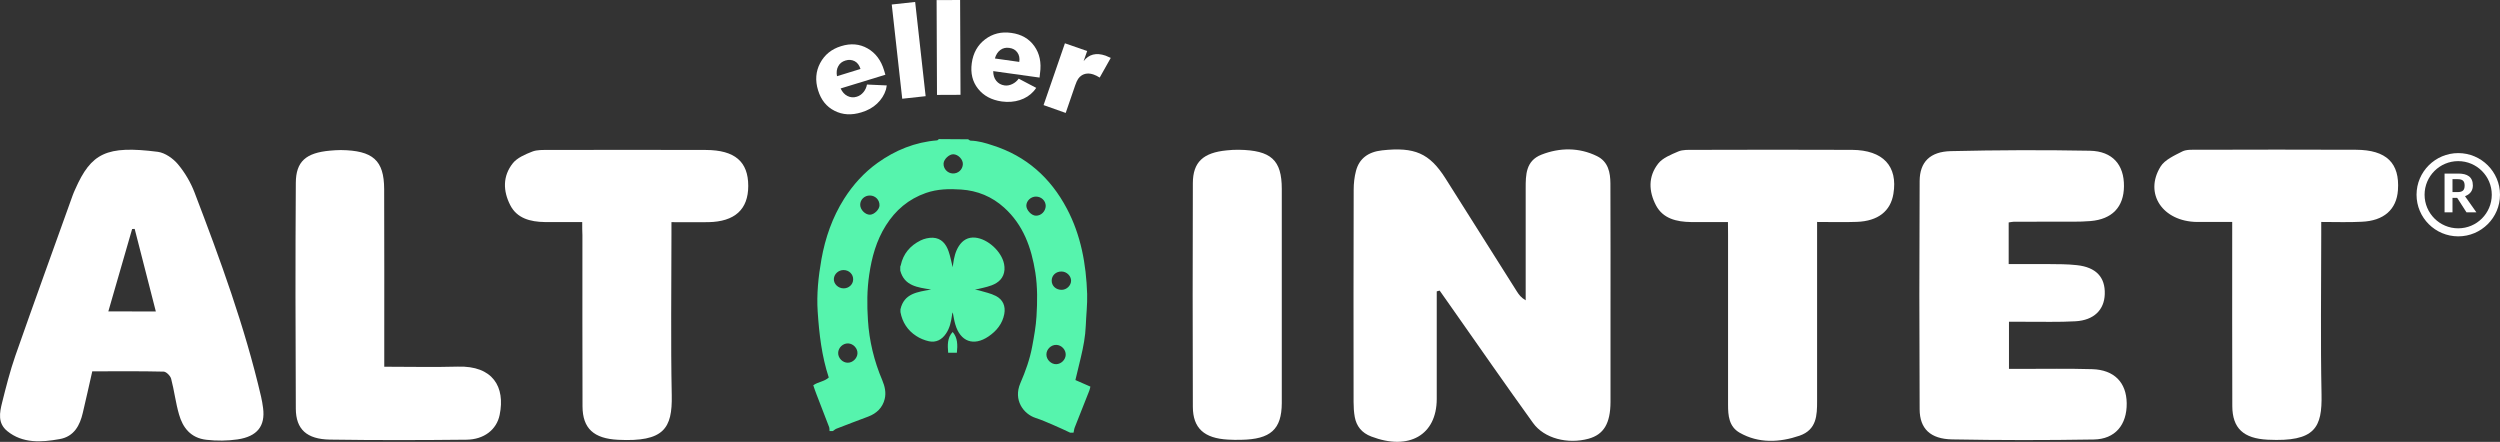
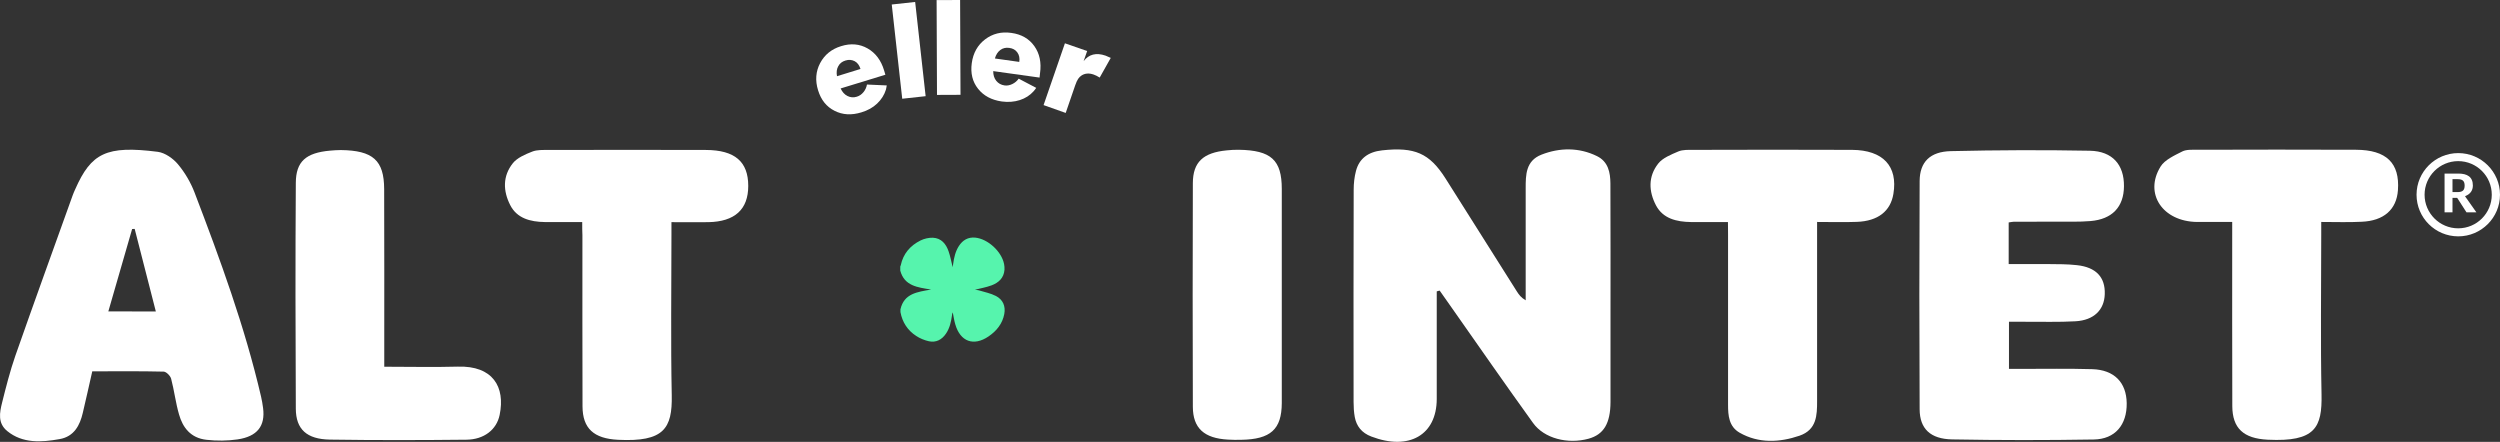
<svg xmlns="http://www.w3.org/2000/svg" version="1.1" id="ALTellerINTET_logo_i_kvadrat" x="0px" y="0px" viewBox="0 0 2552.3 451.1" style="enable-background:new 0 0 2552.3 451.1;" xml:space="preserve">
  <rect x="0" y="0" width="2552.3" height="451.1" fill="#333333" stroke="none" />
  <style type="text/css">
	.st0{fill:#56F4AD;}
	.st1{fill:#FFFFFF;}
	.st2{fill:#191339;}
</style>
  <g>
    <g id="_x38_ocrSu.tif_1_">
      <g>
-         <path shape-rendering="optimizeQuality" class="st0" d="M1092.5,441.7c-5.6-2.6-11.2-5.3-16.9-7.7c-6.1-2.6-12.1-5.3-18.3-7.3     c-12.4-4-23-18.3-15.6-35.5c5.3-12.2,9.7-24.5,12.1-37.5c1.9-10.2,3.8-20.6,4.4-30.9c0.9-14.9,1.1-29.8-1.2-44.6     c-4-25.3-12.2-48.5-31.8-66.2c-12.5-11.3-27.3-17.4-44-18.5c-12.1-0.8-24.2-0.6-35.9,3.5c-17.7,6.2-31,17.5-40.9,33.2     c-9.7,15.4-14.4,32.4-17,50.3c-2.3,15.4-2.3,30.9-1.3,46.3c1.3,21.2,6.3,41.8,14.6,61.3c2.7,6.4,4.1,12.8,2.5,19.3     c-2.2,8.9-8.3,14.7-16.8,17.9c-10.8,4.1-21.6,8.1-32.3,12.3c-1.4,0.5-2.6,1.7-3.9,2.5c-1.1,0-2.2,0-3.3,0c-0.1-1.3,0-2.8-0.4-4     c-4.3-11.3-8.7-22.5-13-33.7c-1.2-3-2.2-6.1-3.2-9.1c5.1-3.6,11.3-3.7,15.8-7.9c-7.2-21.9-9.8-44.5-11.3-67.2     c-1.2-17.9,0.7-35.8,3.8-53.4c3.9-22,11.2-42.9,23.2-61.9c9.1-14.3,20.3-26.7,34.1-36.6c18.2-13,38.3-21.2,60.8-23     c0.6,0,1.2-0.9,1.8-1.3c10,0.1,19.9,0.1,29.9,0.2c0.9,0.5,1.7,1.4,2.6,1.4c7.8,0.2,15.2,2.4,22.4,4.8     c34.3,10.9,59.1,33,75.8,64.6c14.4,27.2,19.7,56.8,20.7,87.2c0.3,10.7-1,21.4-1.4,32.1c-0.4,11-2.5,21.8-5,32.4     c-1.8,7.7-3.7,15.3-5.6,23.3c5.1,2.2,10.1,4.4,15.3,6.7c-0.4,1.5-0.6,2.9-1.1,4.1c-4.9,12.5-9.9,24.9-14.8,37.4     c-0.7,1.7-0.9,3.7-1.3,5.5C1094.7,441.8,1093.6,441.7,1092.5,441.7z M1068.3,362c0,5.3,5,10,10.1,9.8c5-0.2,9.4-4.5,9.6-9.5     c0.2-5.3-4.3-10.1-9.7-10.2C1073,352,1068.2,356.7,1068.3,362z M855.7,360.3c-0.1,5.3,4.6,10.1,9.9,10c4.9,0,9.5-4.4,9.8-9.3     c0.4-5.2-4.2-10.2-9.5-10.4C860.6,350.4,855.8,354.9,855.7,360.3z M1057.6,200.7c-5.1,0-9.6,4.2-9.8,9     c-0.2,4.6,5.2,10.5,9.8,10.5c5.3,0.1,9.8-4.4,10-9.9C1067.6,205,1063.2,200.7,1057.6,200.7z M888.2,199.6     c-5.6-0.1-10.1,4.2-10,9.6c0.1,5,5.2,10.1,10,10c4.3-0.1,9.7-5.4,9.7-9.6C898,204.1,893.7,199.7,888.2,199.6z M972.7,177.1     c5.5,0.2,10-3.9,10.3-9.4c0.3-4.8-4.8-10.2-9.8-10.2c-4.2-0.1-9.7,5.1-9.9,9.4C963,172.2,967.3,176.9,972.7,177.1z M1073.7,286.6     c0,5.4,4.5,9.4,10.3,9.3c5.1-0.1,9.5-4.5,9.5-9.4c-0.1-4.9-4.5-9.2-9.6-9.3C1078.1,277,1073.6,281.2,1073.7,286.6z M861.2,275.7     c-5.2,0-9.6,4-9.9,9c-0.3,5.1,4.4,9.7,10,9.7c5.3,0,9.6-4,9.7-9C871.2,280,866.8,275.7,861.2,275.7z" />
-       </g>
+         </g>
    </g>
    <g id="Toie9a.tif_1_">
      <g>
        <path shape-rendering="optimizeQuality" class="st0" d="M919.1,276.3c0-1.4,0-2.8,0-4.2c0.2-0.4,0.4-0.8,0.5-1.3     c2.5-11.8,9.7-20.1,20.2-25.3c3.8-1.9,8.4-2.9,12.6-2.8c8.6,0.4,13.4,6.3,16,13.8c1.8,5.1,2.8,10.6,4.2,16.3     c0.2-1.3,0.3-2.4,0.5-3.4c0.9-6.5,2.3-12.8,5.9-18.3c3.9-6,9.4-9.2,16.7-8.5c12.9,1.3,26.9,14.2,29.4,27c0.4,1.9,0.5,3.9,0.4,5.8     c-0.6,8.3-5.9,13.2-13.1,15.9c-5.6,2.1-11.6,3.1-17.1,4.5c1,0.2,2.5,0.2,3.9,0.6c5.9,1.8,12.2,3,17.6,5.8     c7.1,3.7,10,10.3,8.5,18.4c-1.9,10-7.9,17.3-16.1,22.9c-15.2,10.3-28.8,5.3-33.9-12.3c-1.2-4-1.8-8.2-2.6-12.3     c-0.5,1-0.7,2.1-0.8,3.1c-0.9,6.6-2.3,13-6.1,18.6c-4.2,6.2-10.1,9.4-17.5,7.8c-4.5-1-9.1-2.9-12.9-5.4     c-8.8-5.7-14.2-14-16.1-24.4c0-0.9,0-1.8,0-2.8c3.7-16.3,17.3-17.7,31.3-20.2C936.6,293.4,923.3,291.9,919.1,276.3z" />
-         <path shape-rendering="optimizeQuality" class="st0" d="M972.6,338.9c5.2,6.1,5.1,13.4,4.3,21.2c-2.9,0-5.8,0-8.9,0     C967.4,352.5,966.9,345,972.6,338.9z" />
      </g>
    </g>
  </g>
  <g id="_INTET_1_">
    <path shape-rendering="optimizeQuality" class="st1" d="M1466.8,297.5c0,11,0,21.9,0,32.9c0,25.7,0.1,51.3,0,77   c-0.1,36.8-28.4,52.9-66.7,38.3c-10.1-3.8-15.3-10.8-17-20c-0.9-5-1.2-10.2-1.2-15.3c-0.1-72.2-0.1-144.4,0.1-216.6   c0-6.5,0.7-13.2,2.4-19.5c3.3-12.3,12.2-19.2,26.6-20.8c33.2-3.6,48.3,2.8,64.7,28.6c24.4,38.5,48.7,77.1,73,115.6   c2,3.1,4.1,6.1,8.9,8.9c0-3.4,0-6.7,0-10.1c0-34.8,0-69.6,0-104.4c0-13.4,0-27.9,16.1-34.2c18.6-7.3,38.4-7.5,56.7,1.5   c11.6,5.7,13.6,16.9,13.7,27.8c0.2,46.5,0.1,93.1,0.1,139.6c0,27.9,0.1,55.7,0,83.6c-0.1,21.9-6.9,33.2-22.4,37.5   c-21.2,5.8-45.3-0.2-56.7-16.1c-27.9-38.7-55.1-77.9-82.5-116.9c-4.3-6.1-8.6-12.1-12.8-18.2   C1468.6,296.9,1467.7,297.2,1466.8,297.5z" />
    <path shape-rendering="optimizeQuality" class="st1" d="M2050.7,227.1c0,14,0,27.4,0,42.5c13.7,0,27-0.1,40.3,0   c9.8,0.1,19.6,0,29.3,1.1c19.6,2.1,29.1,12.3,28.5,29.6c-0.5,16.1-11.1,26.6-29.8,27.7c-17.1,1-34.3,0.4-51.4,0.5   c-5.2,0-10.4,0-16.6,0c0,16.2,0,31.4,0,48.1c4.1,0,8.5,0,12.8,0c24.1,0,48.2-0.4,72.3,0.3c22.4,0.7,34.8,13.6,35.1,34.7   c0.3,22-11.7,36.8-33.7,37.1c-48.2,0.8-96.4,0.8-144.5-0.1c-22.2-0.4-33.1-10.9-33.2-30.7c-0.4-77.7-0.4-155.4,0-233   c0.1-19.5,10.6-30.1,31.9-30.6c47.3-1.1,94.7-1.3,142-0.4c23.1,0.5,34.9,14.4,34.7,36.2c-0.1,21.1-12,33.8-34.3,35.6   c-11.8,1-23.6,0.5-35.5,0.6c-14.3,0.1-28.6,0.1-42.9,0.1C2054.6,226.4,2053.4,226.7,2050.7,227.1z" />
    <path shape-rendering="optimizeQuality" class="st1" d="M1764.1,226.7c-13.3,0-25.4,0.1-37.6,0c-15.1-0.2-28.7-3.6-35.8-16.9   c-7.6-14.4-8.2-29.6,2.2-42.8c4.4-5.7,13.1-9.2,20.6-12.4c4.5-1.9,10.4-1.6,15.7-1.6c53.9-0.1,107.7-0.3,161.6,0   c31.7,0.2,46.9,16.7,42.2,44.9c-2.9,17.7-15.7,27.8-37.2,28.6c-13,0.5-26,0.1-40.7,0.1c0,4.8,0,8.7,0,12.6c0,56.8,0,113.5,0,170.3   c0,14.3-0.3,29.2-17.9,35.3c-20.4,7-41.8,8-61.1-3c-11.1-6.3-11.9-17.7-11.9-28.6c0-57.9,0-115.7,0-173.6   C1764.1,235.7,1764.1,231.8,1764.1,226.7z" />
    <path shape-rendering="optimizeQuality" class="st1" d="M2369.8,226.6c0,5.4,0,9.4,0,13.3c0,54.2-0.8,108.4,0.3,162.6   c0.7,33.9-6.3,48.8-54.9,46.4c-24.8-1.2-36.1-11.7-36.2-34.3c-0.2-58.2-0.1-116.5-0.1-174.7c0-4,0-7.9,0-13.3   c-12.6,0-24.2,0.1-35.9,0c-35-0.4-54.4-28.9-37.2-56.6c4.2-6.8,14.1-11.3,22.2-15.4c4.2-2.1,10.4-1.7,15.6-1.7   c53.9-0.1,107.7-0.3,161.6,0c31.2,0.1,44.9,13.6,42.9,41.3c-1.4,19.7-14.4,31.3-37.1,32.2C2397.9,227.1,2384.8,226.6,2369.8,226.6z   " />
    <path shape-rendering="optimizeQuality" class="st1" d="M1308.6,301.7c0,36.6,0.1,73.2,0,109.8c-0.1,26.9-11.5,37-41.4,37.5   c-4.5,0.1-9,0.1-13.5-0.2c-24.3-1.3-35.8-11.6-35.9-33.4c-0.2-76.2-0.3-152.3,0-228.5c0.1-21.5,10.6-31.1,34.7-33.4   c4.1-0.4,8.1-0.7,12.2-0.6c33,0.5,43.9,10.4,43.9,40C1308.7,229.2,1308.6,265.5,1308.6,301.7z" />
  </g>
  <g id="ALT_1_">
    <path shape-rendering="optimizeQuality" class="st1" d="M94.2,379.1c-3.3,14.6-6.4,28.6-9.7,42.5c-2.9,12.4-8.7,24.1-23.7,26.7   c-18.5,3.3-37.7,4.6-53.4-8.2c-9.9-8.1-7.8-18.8-5.3-28.9c4-16,8.1-32.2,13.5-47.8c19.2-54.8,39-109.3,58.6-164   c0.8-2.1,1.6-4.1,2.6-6.2c16.3-36.9,31.7-44.9,84.3-38.2c7.5,1,15.7,6.9,20.5,12.6c7.2,8.6,13.1,18.7,17,28.9   c26.2,68.5,51.4,137.3,67.9,208.3c0.9,3.9,1.6,7.9,2.1,11.9c2.3,18.1-5.8,28.9-26.1,31.9c-10.3,1.5-21.3,1.6-31.7,0.4   c-16.4-1.8-24.3-12.8-28-25.8c-3.5-12-4.9-24.5-8.1-36.6c-0.8-2.9-4.9-7.1-7.6-7.2C143,378.8,119,379.1,94.2,379.1z M159.1,318   c-7.5-29.1-14.6-56.7-21.6-84.3c-0.9,0-1.8,0.1-2.6,0.1c-8,27.7-16,55.5-24.3,84.1C127.1,318,142,318,159.1,318z" />
    <path shape-rendering="optimizeQuality" class="st1" d="M594.4,226.7c-13.8,0-26,0.1-38.1,0c-15.1-0.2-28.6-3.9-35.4-17.3   c-7.4-14.5-7.8-29.6,2.7-42.8c4.3-5.4,12.5-9,19.7-11.8c5-2,11.2-1.7,16.9-1.7c53.5-0.1,106.9-0.2,160.4,0   c29.7,0.1,43.3,12,43.3,36.7c0,24-13.7,36.5-40.7,37c-12.1,0.2-24.3,0-37.7,0c0,5.2,0,9.1,0,13c0,54.6-0.8,109.1,0.3,163.7   c0.7,34.1-8.2,47.8-54.7,45.5c-24.9-1.2-36.3-11.6-36.4-34.1c-0.2-58.2-0.1-116.5-0.1-174.7C594.4,236.2,594.4,232.3,594.4,226.7z" />
    <path shape-rendering="optimizeQuality" class="st1" d="M392.3,374.4c26.2,0,50.6,0.6,75-0.1c35.9-1.1,48.7,20.7,42.8,49.3   c-3.1,15.2-16.1,25.1-33.8,25.3c-46.5,0.5-93,0.6-139.5-0.1c-23.6-0.4-34.7-10.5-34.8-31.5c-0.4-76.9-0.5-153.8,0-230.6   c0.1-21.9,10.4-30.7,34.9-32.9c3.6-0.3,7.3-0.6,11-0.6c32.8,0.4,44.2,10.4,44.3,39.8c0.2,55.6,0.1,111.3,0.1,166.9   C392.3,364.2,392.3,368.5,392.3,374.4z" />
  </g>
  <g id="R_2_">
    <g>
      <path shape-rendering="optimizeQuality" class="st1" d="M2518.1,216.8l-9.5-14.8h-4.8v14.8h-8.1v-39.6h14.1    c9,0,14.8,3.3,14.8,12.2c0,5-2.6,8.8-7.8,10.8l-0.1,0.3l11.5,16.3L2518.1,216.8L2518.1,216.8z M2508.9,182.9h-5.1v13.2h5.1    c4.8,0,7.3-1.5,7.3-6.6C2516.2,184.4,2513.7,182.9,2508.9,182.9z" />
    </g>
    <g>
      <path shape-rendering="optimizeQuality" class="st1" d="M2467.1,198.8c0,23.5,19.1,42.5,42.6,42.5s42.6-19.1,42.6-42.5    s-19.1-42.5-42.6-42.5C2486.2,156.3,2467.1,175.4,2467.1,198.8z M2475.3,198.8c0-18.9,15.4-34.3,34.3-34.3    c18.9,0,34.3,15.3,34.3,34.3c0,18.9-15.3,34.3-34.3,34.3C2490.7,233.1,2475.3,217.7,2475.3,198.8z" />
    </g>
  </g>
  <g id="Eller">
    <path shape-rendering="optimizeQuality" class="st1" d="M903.9,76.3l-45.7,14c1.7,3.6,4,6.2,7,7.7s6.2,1.8,9.6,0.7   c2.6-0.8,4.8-2.3,6.7-4.6c1.9-2.3,3.1-4.9,3.6-7.8l20.2,0.9c-0.1,0.7-0.2,1.4-0.4,2.2c-0.2,0.8-0.3,1.4-0.4,2   c-1.7,5.5-4.7,10.2-9,14.3s-9.7,7.1-16.1,9c-10.1,3.1-19.2,2.6-27.4-1.6c-8.2-4.1-13.8-11.1-16.8-20.9c-3.1-10-2.4-19.3,2.1-27.8   s11.6-14.3,21.4-17.3c9.9-3.1,18.9-2.3,27,2.3s13.8,12.1,16.9,22.5L903.9,76.3z M863.1,61.8c-3.3,1-5.8,2.9-7.3,5.8   c-1.6,2.8-2,6.2-1.3,10.2l24-7.4c-1.2-3.8-3.1-6.4-5.9-7.9C869.7,61,866.6,60.7,863.1,61.8z" />
    <path shape-rendering="optimizeQuality" class="st1" d="M921.1,100.8L910.4,4.6L934.3,2L945,98.2L921.1,100.8z" />
    <path shape-rendering="optimizeQuality" class="st1" d="M956.6,96.9l-0.4-96.8l24-0.1l0.4,96.8L956.6,96.9z" />
    <path shape-rendering="optimizeQuality" class="st1" d="M1061.3,79.2l-47.3-6.6c0,4,1,7.3,3.1,9.9s4.9,4.2,8.4,4.7   c2.7,0.4,5.3-0.1,8-1.4s4.8-3.1,6.5-5.5l17.9,9.4c-0.4,0.6-0.8,1.2-1.3,1.8s-0.9,1.2-1.3,1.6c-3.8,4.3-8.6,7.3-14.2,9.1   s-11.8,2.3-18.4,1.4c-10.4-1.5-18.5-5.8-24.2-13s-7.8-15.9-6.4-26.1c1.4-10.4,6-18.5,13.6-24.3s16.6-8.1,26.8-6.6   c10.3,1.4,18.1,5.9,23.5,13.5s7.3,16.8,5.8,27.6L1061.3,79.2z M1030.4,48.9c-3.5-0.5-6.5,0.2-9.1,2.1s-4.5,4.8-5.6,8.7l24.9,3.5   c0.6-3.9-0.1-7.1-2-9.7S1034.1,49.4,1030.4,48.9z" />
    <path shape-rendering="optimizeQuality" class="st1" d="M1065.4,107.3l21.8-63.1l22.7,7.9l-3.6,10.3c5.4-7,12.8-8.9,22.4-5.6   l5.3,2.3l-11.3,20.1c-2.3-1.4-4.3-2.5-6.2-3.1c-4.6-1.6-8.6-1.3-12.1,0.8c-1.4,0.9-2.7,2.1-3.7,3.6s-2,3.7-3,6.6l-9.7,28.2   L1065.4,107.3z" />
  </g>
</svg>